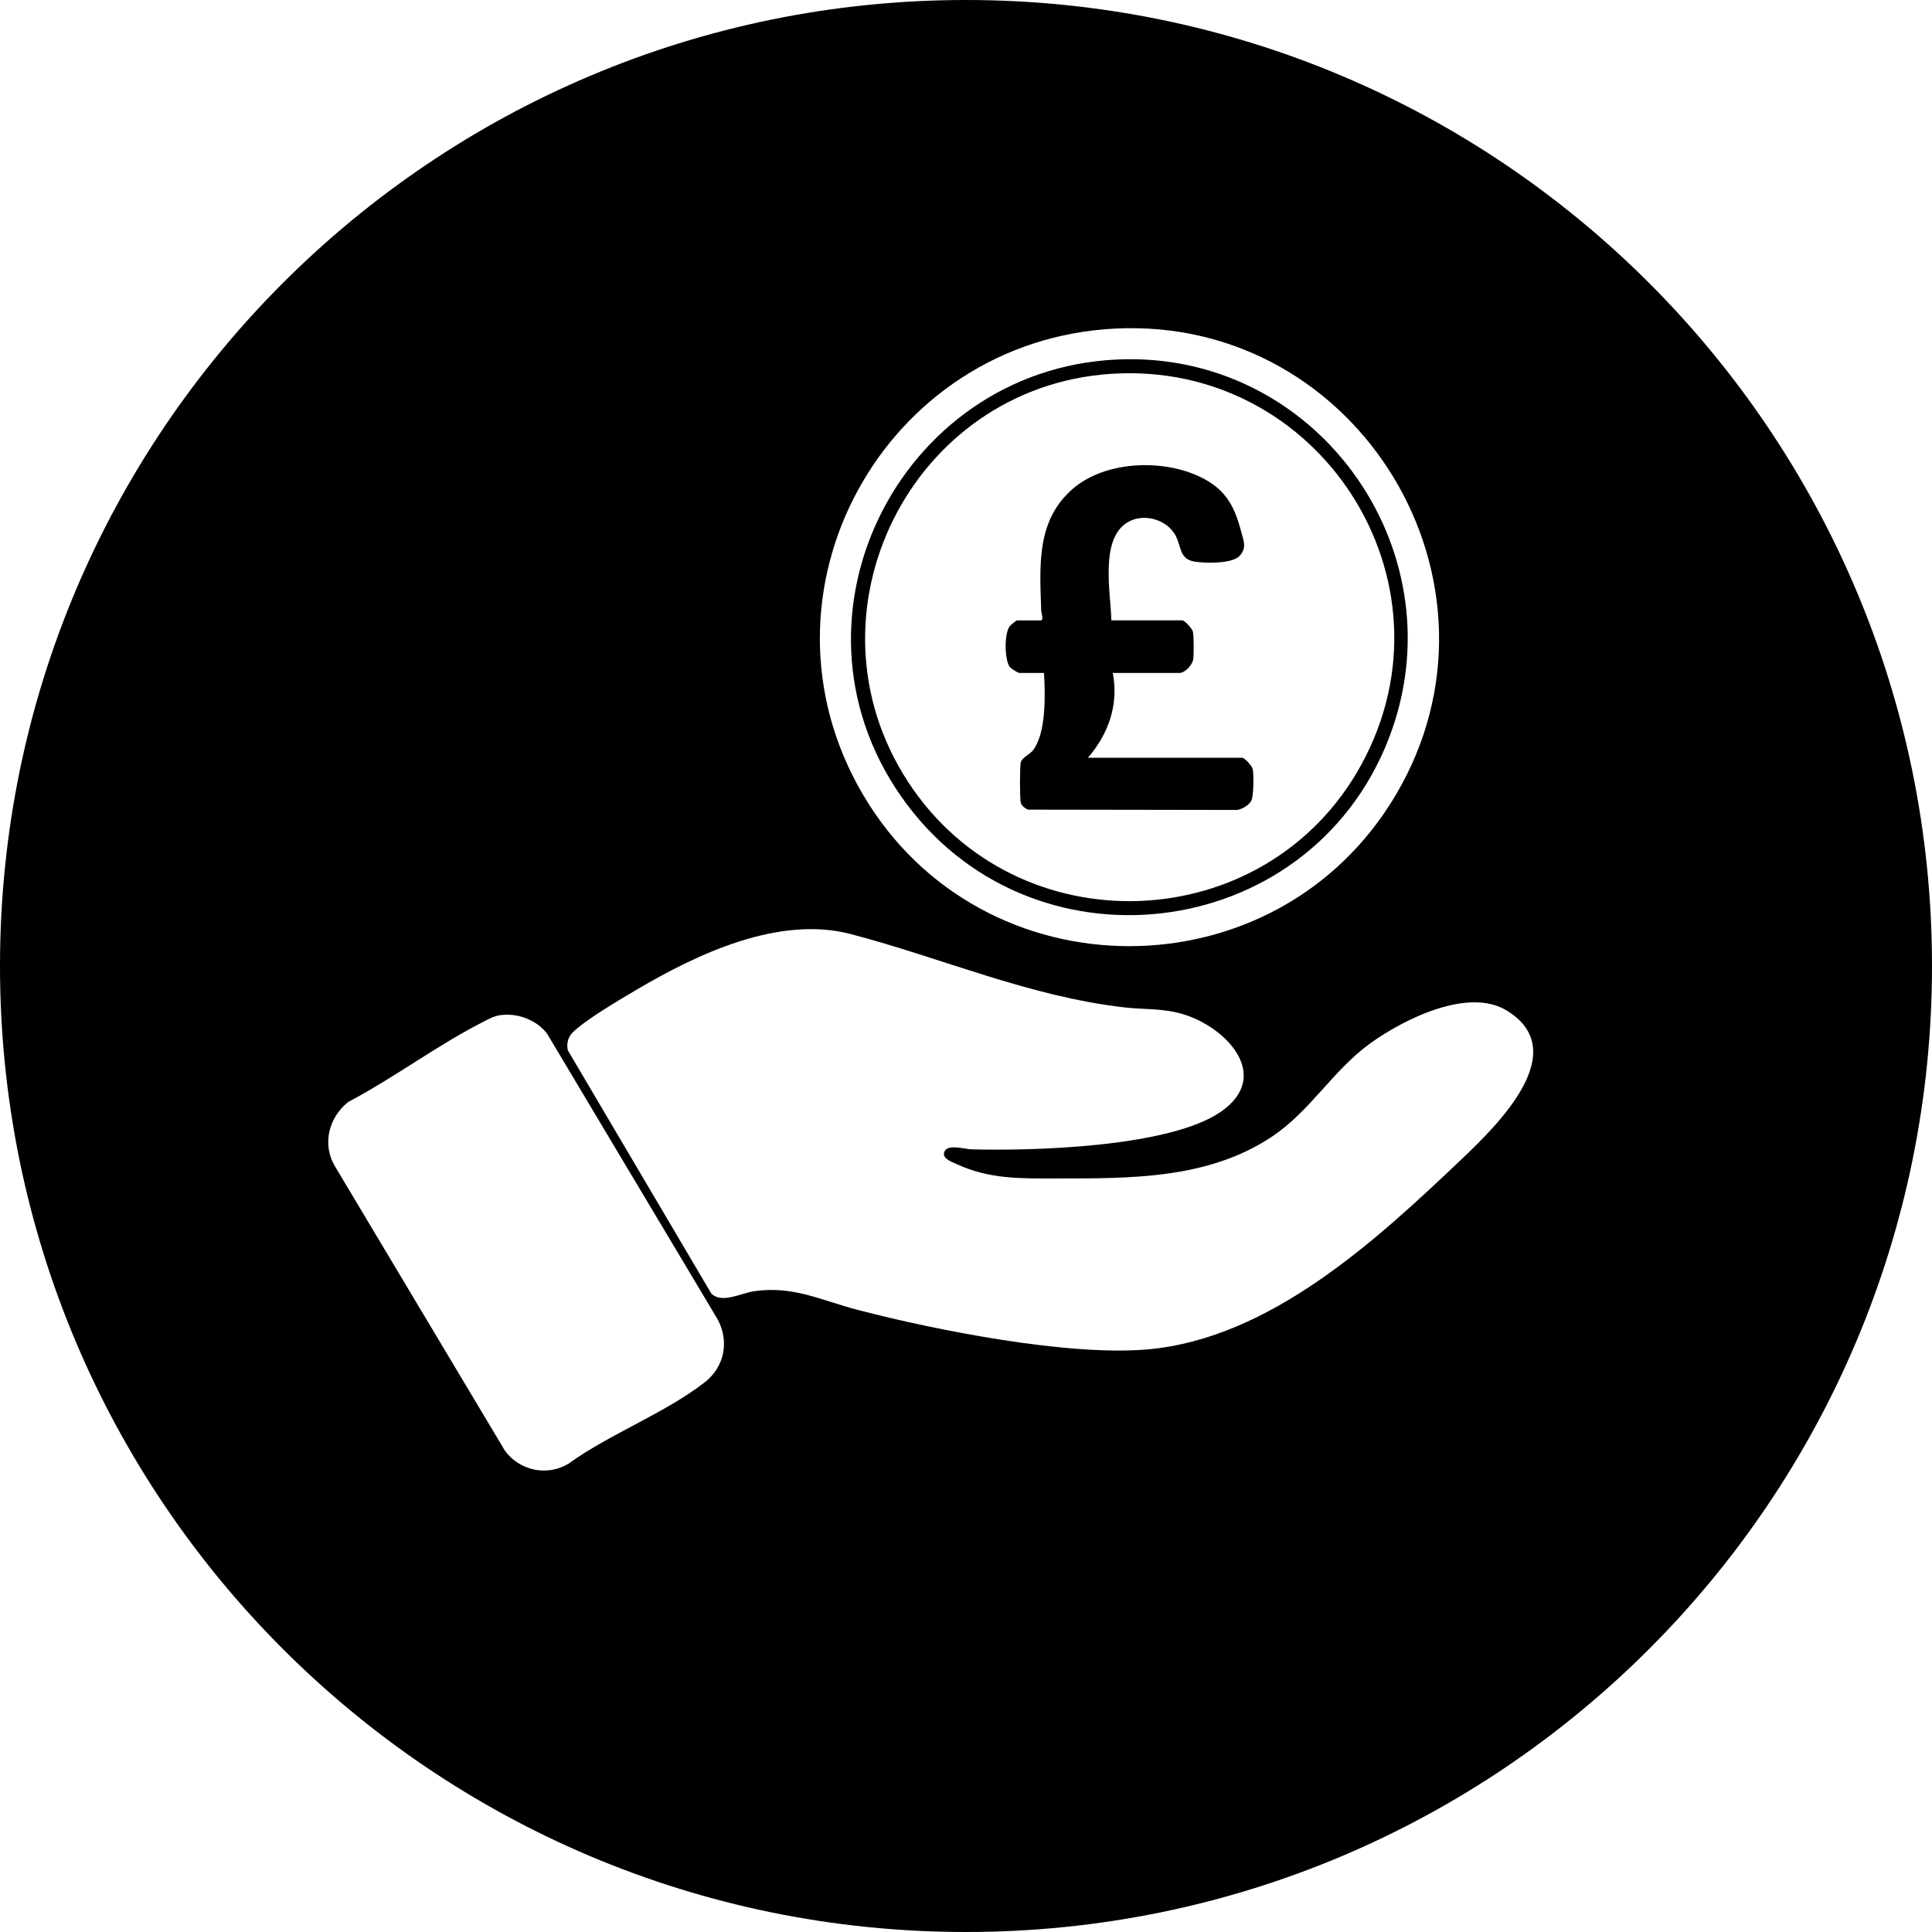
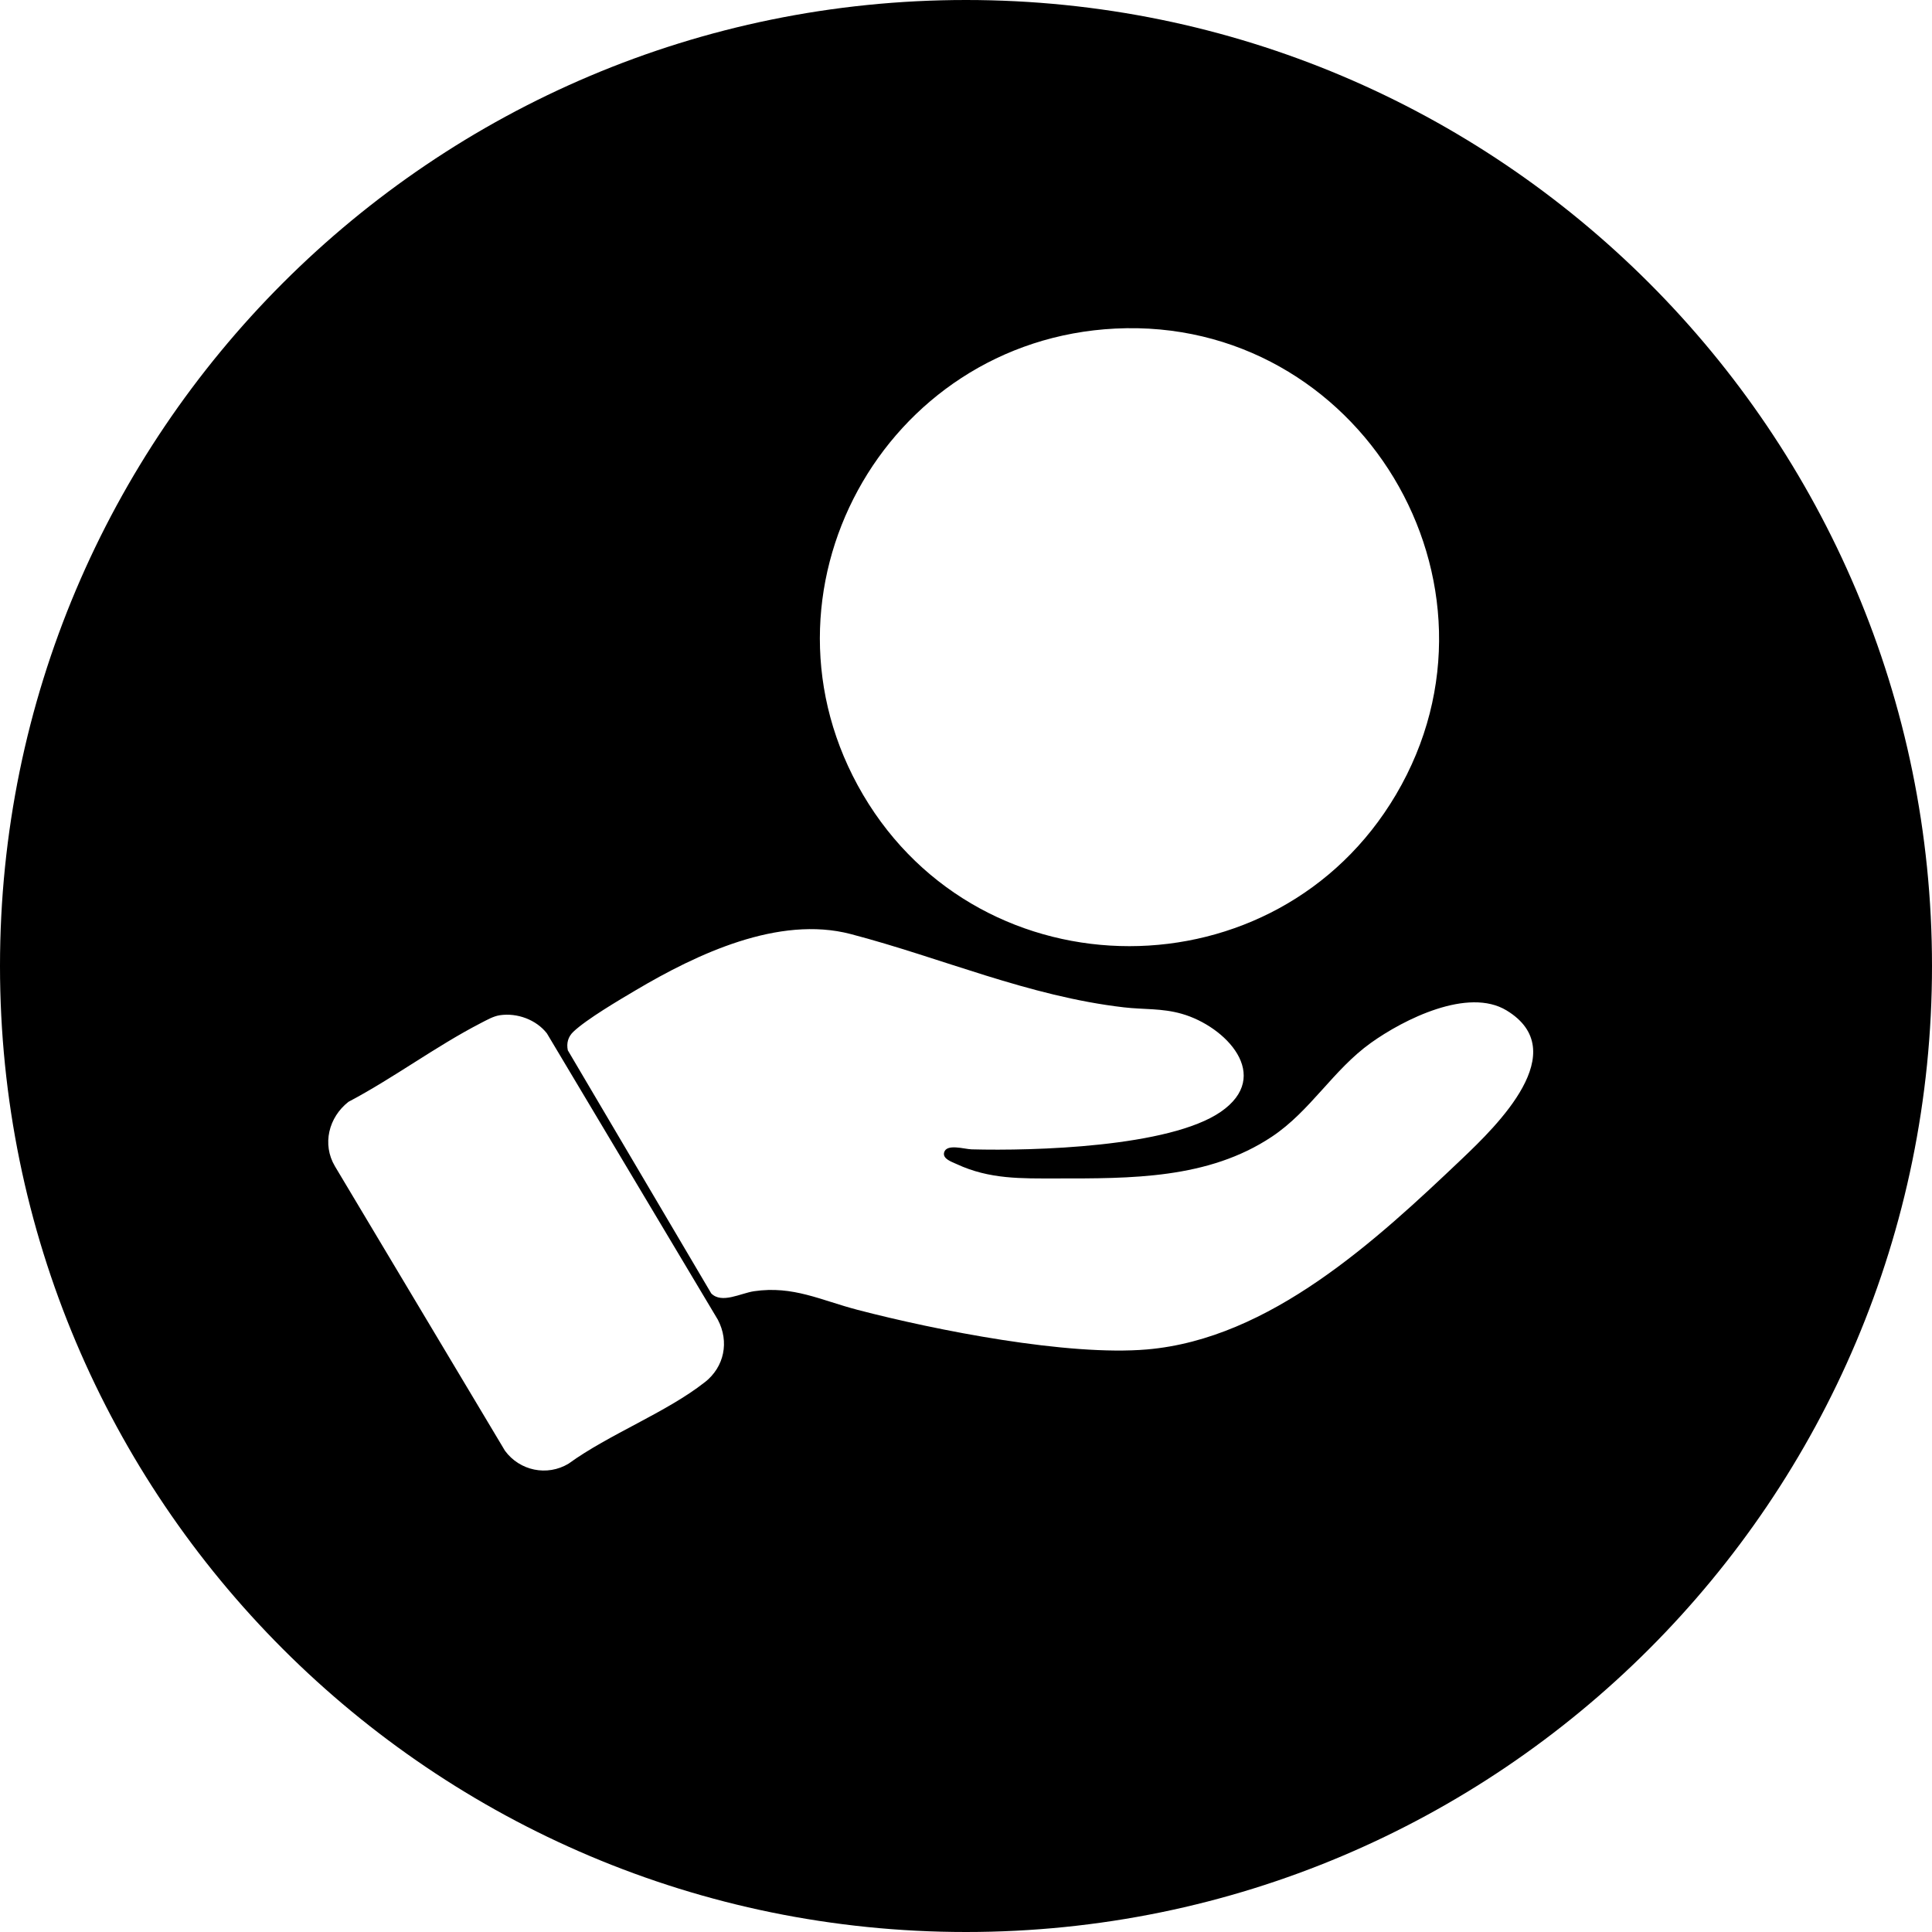
<svg xmlns="http://www.w3.org/2000/svg" id="Layer_1" width="300" height="300" version="1.1" viewBox="0 0 300 300">
-   <path d="M158.37,104.5h3.74c.2,3.26.37,9.31-1.71,12.01-.53.68-1.75,1.11-1.91,1.95-.14.76-.14,5.36,0,6.11.11.56.64.91,1.12,1.15l32.52.05c.77-.13,1.82-.75,2.18-1.45.36-.71.4-4.07.21-4.91-.11-.48-1.26-1.75-1.65-1.75h-23.94c3.19-3.67,4.82-8.28,3.86-13.16h10.33c.87,0,2.04-1.23,2.17-2.15.1-.75.1-3.58-.06-4.27-.11-.48-1.26-1.75-1.65-1.75h-11.01c-.08-4.22-1.86-12.66,2.56-15.25,2.47-1.45,6-.44,7.38,2.02.94,1.67.58,3.7,2.94,4.1,1.65.28,5.8.36,6.99-.84,1.24-1.26.65-2.44.26-3.92-.94-3.55-2.18-6.08-5.46-7.93-5.9-3.34-15.45-3.13-20.68,1.41-5.73,4.97-5.09,12.09-4.88,18.94,0,.29.47,1.48-.11,1.48h-3.63c-.15,0-.99.7-1.15.9-.87,1.13-.79,4.97-.09,6.19.2.35,1.35,1.08,1.69,1.08Z" />
  <path d="M150,0C67.16,0,0,67.16,0,150s67.16,150,150,150,150-67.16,150-150S232.84,0,150,0ZM173.19,51.02c37.87-1.88,62.93,39.59,43.57,72.38-18.5,31.34-64.28,31.38-82.75,0-18.4-31.28,3.19-70.59,39.17-72.38ZM109.44,214.63c-5.97,4.7-14.88,8.09-21.16,12.65-3.33,2-7.59,1.1-9.87-2.01l-26.4-44.17c-2.03-3.42-.97-7.61,2.1-10.01,6.93-3.65,13.57-8.62,20.48-12.19.94-.48,2-1.11,3.05-1.26,2.66-.39,5.62.69,7.28,2.82l26.55,44.47c1.79,3.42,1.01,7.31-2.02,9.7ZM227.02,179.94c-13.31,12.65-29.83,27.96-48.91,29.6-12.29,1.06-32.72-2.96-44.92-6.14-5.73-1.49-10.01-3.79-16.1-2.9-2.09.31-5.02,1.99-6.65.34l-22.27-37.75c-.23-1.12.04-2.1.87-2.89,2.05-1.94,7.09-4.91,9.68-6.44,9.47-5.61,22.19-11.65,33.38-8.72,14.1,3.69,27.59,9.66,42.41,11.38,3.11.36,5.9.12,8.98,1,6.85,1.94,14.18,9.64,6.06,15.23-7.97,5.48-29.01,6.08-38.68,5.82-1.12-.03-3.9-.93-4.27.49-.26,1,1.22,1.46,1.97,1.81,5.1,2.37,10.06,2.22,15.46,2.22,11.51,0,23.55.12,33.46-6.48,6-3.99,9.51-10.37,15.38-14.57,5.11-3.66,15.09-8.67,21.07-5.04,10.42,6.33-1.5,17.88-6.92,23.04Z" />
-   <path d="M215.61,114.77c11.09-28.41-10.16-59.34-40.6-58.99-34.46.4-54.95,39.38-35.1,67.86,19.69,28.23,63.2,23.16,75.7-8.86ZM172.51,58.05c32.3-2.15,54.49,32.11,38.89,60.66-14.79,27.07-53.55,28.54-70.4,2.69-17.05-26.16.46-61.29,31.5-63.35Z" />
</svg>